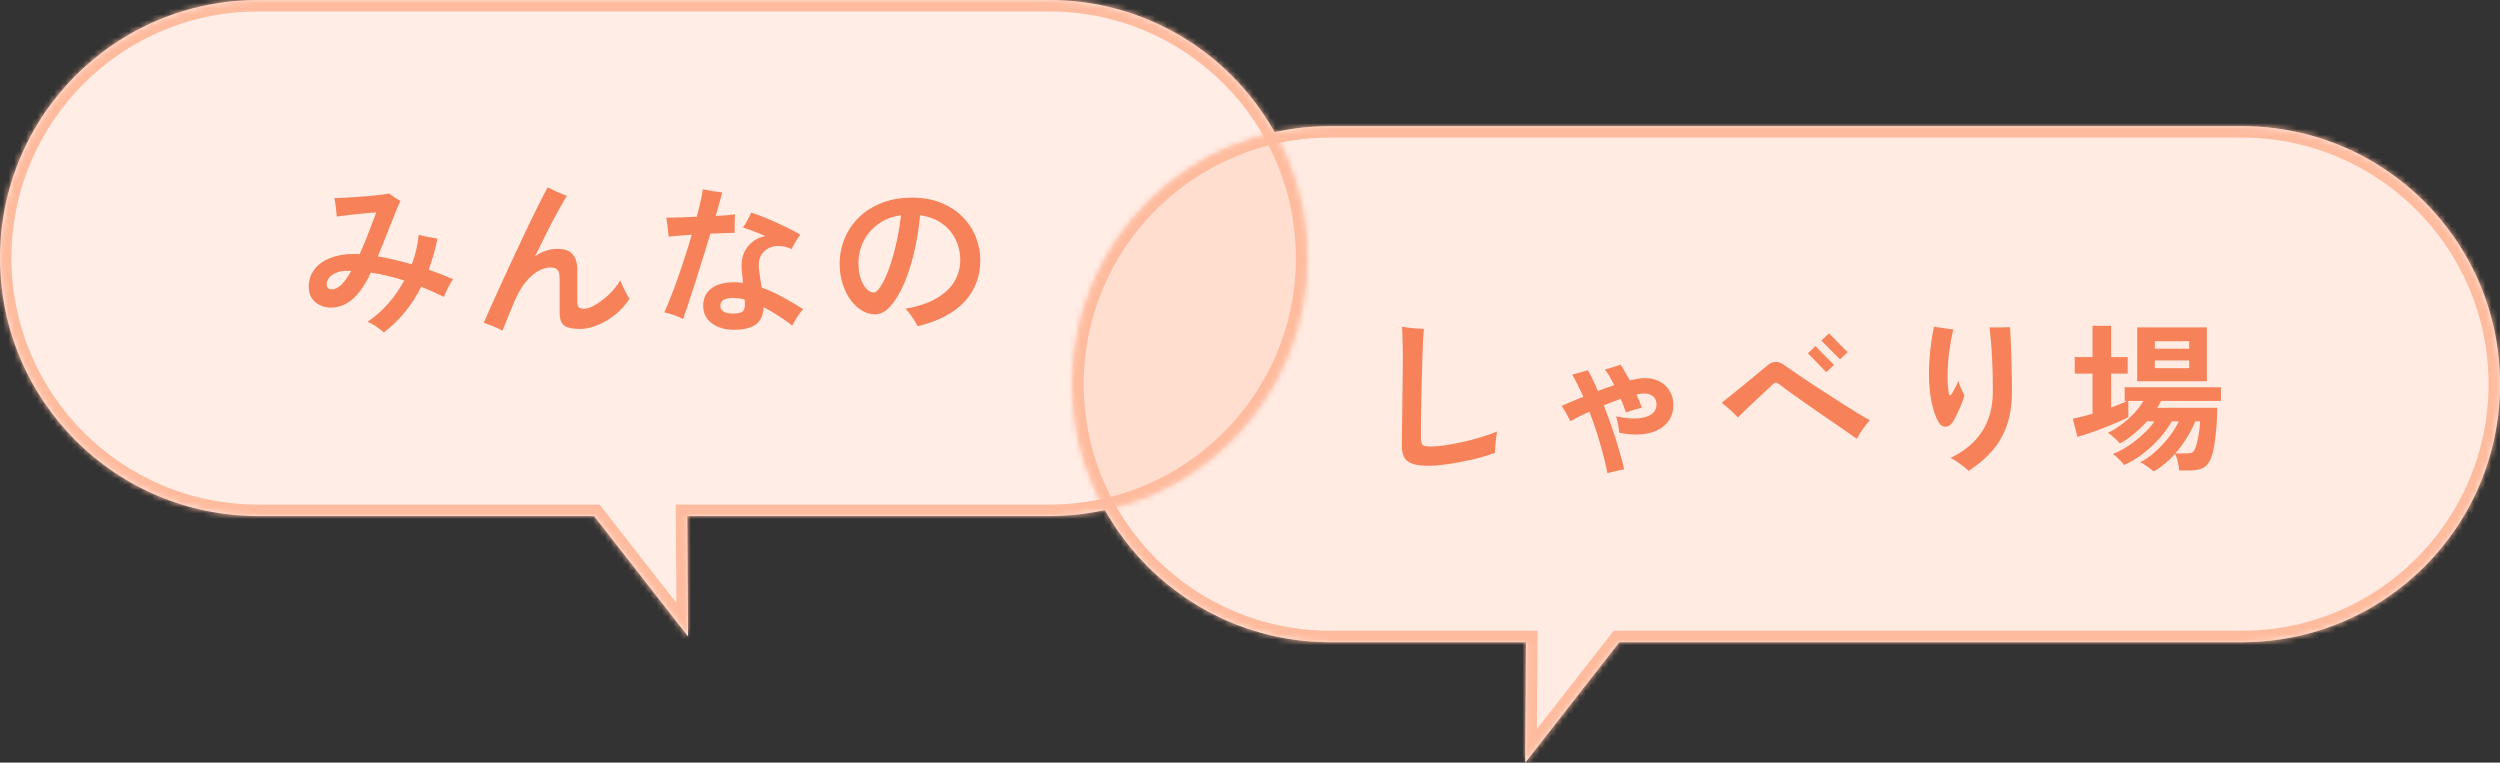
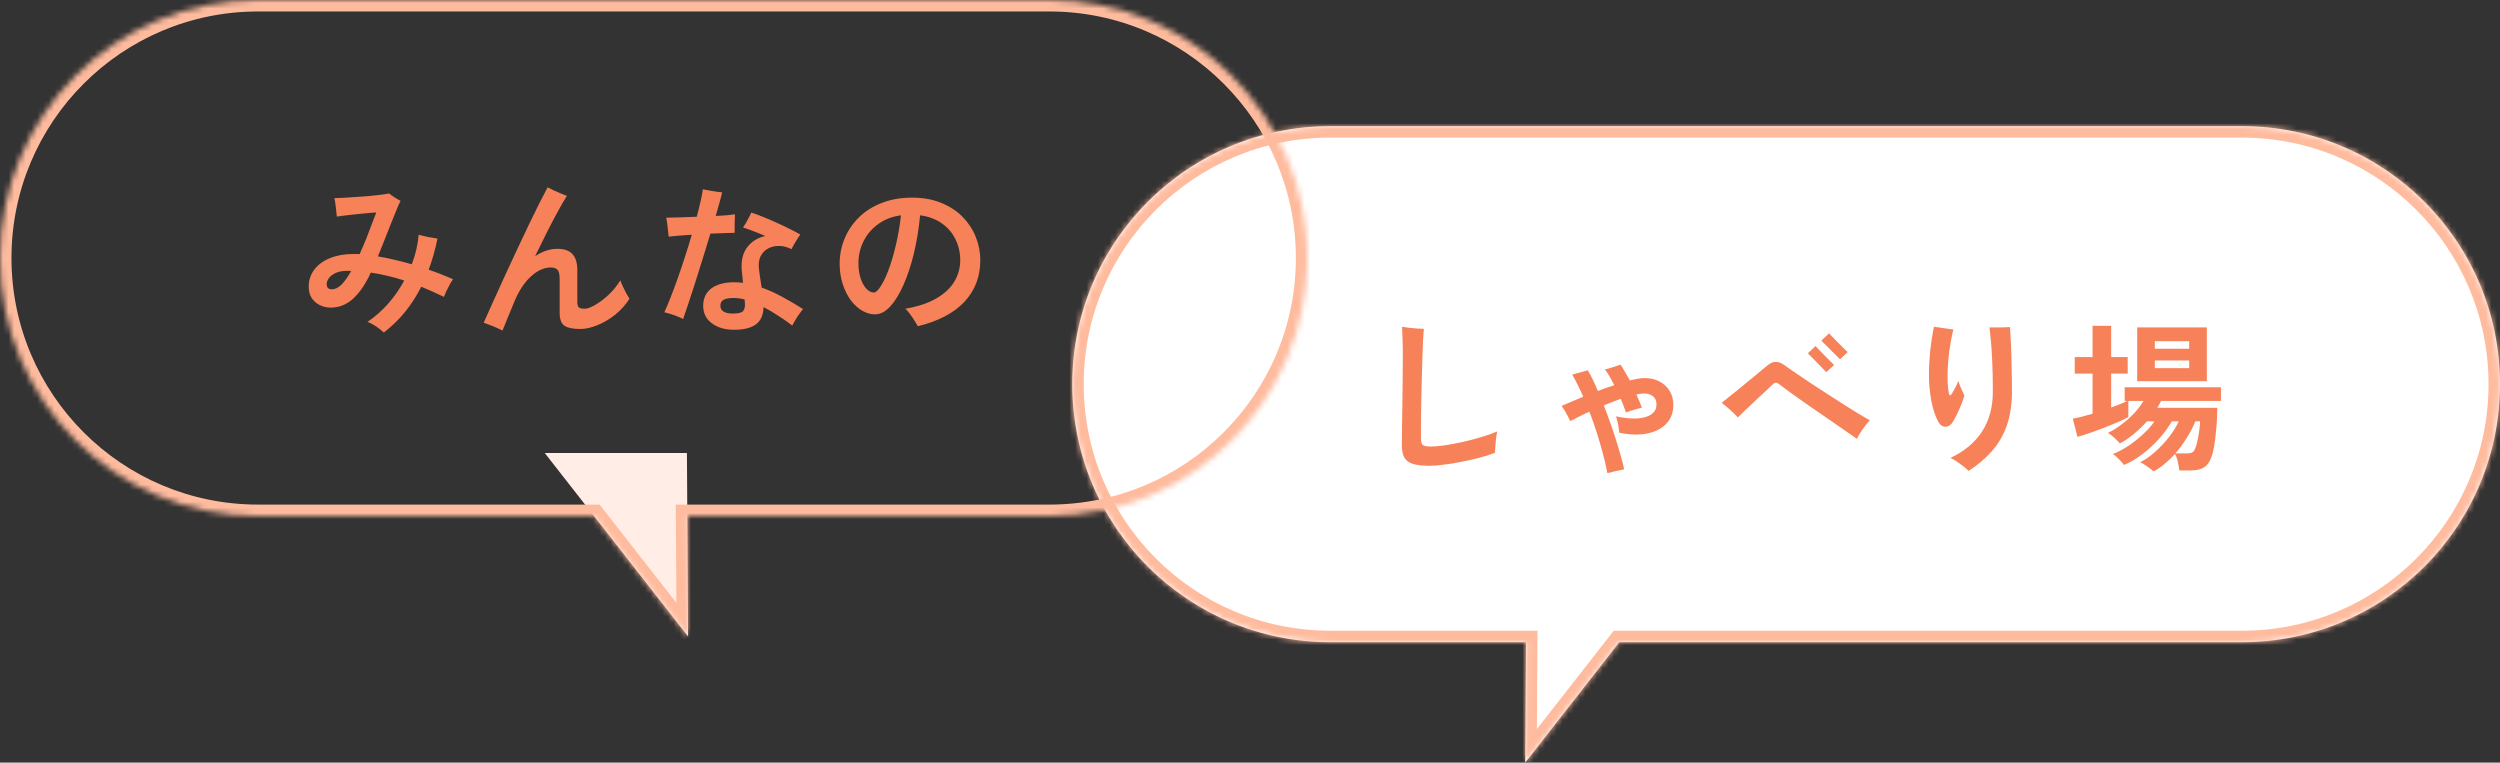
<svg xmlns="http://www.w3.org/2000/svg" width="436" height="133" viewBox="0 0 436 133" fill="none">
  <rect x="0" y="0" width="436" height="133" fill="#333333" stroke="none" />
  <path d="M187 67C187 42.147 207.147 22 232 22H391C415.853 22 436 42.147 436 67V67C436 91.853 415.853 112 391 112H232C207.147 112 187 91.853 187 67V67Z" fill="white" />
  <path d="M266 133L291 101L266.2 101L266 133Z" fill="white" />
-   <path d="M0 45C0 20.147 20.147 0 45 0H183C207.853 0 228 20.147 228 45V45C228 69.853 207.853 90 183 90H45C20.147 90 0 69.853 0 45V45Z" fill="#FFEDE6" />
  <path d="M120 111L95 79L119.8 79L120 111Z" fill="#FFEDE6" />
  <g opacity="0.3">
-     <path d="M187 67C187 42.147 207.147 22 232 22H391C415.853 22 436 42.147 436 67V67C436 91.853 415.853 112 391 112H232C207.147 112 187 91.853 187 67V67Z" fill="#FFBB9E" />
-     <path d="M266 133L291 101L266.2 101L266 133Z" fill="#FFBB9E" />
+     <path d="M266 133L266.2 101L266 133Z" fill="#FFBB9E" />
  </g>
  <path d="M66.944 57.988C66.608 57.671 66.169 57.325 65.628 56.952C65.105 56.597 64.592 56.327 64.088 56.14C66.757 54.311 68.895 51.903 70.5 48.916C69.511 48.599 68.531 48.328 67.56 48.104C66.589 47.861 65.628 47.675 64.676 47.544C64.62 47.637 64.564 47.74 64.508 47.852C64.471 47.945 64.433 48.039 64.396 48.132C63.481 49.961 62.473 51.343 61.372 52.276C60.271 53.191 59.039 53.648 57.676 53.648C57.023 53.648 56.397 53.508 55.8 53.228C55.221 52.948 54.745 52.537 54.372 51.996C54.017 51.455 53.84 50.792 53.84 50.008C53.84 48.869 54.167 47.871 54.82 47.012C55.473 46.153 56.379 45.491 57.536 45.024C58.712 44.539 60.084 44.296 61.652 44.296C61.82 44.296 61.988 44.296 62.156 44.296C62.343 44.296 62.529 44.305 62.716 44.324C63.127 43.428 63.519 42.513 63.892 41.58C64.265 40.628 64.601 39.751 64.9 38.948C65.217 38.145 65.46 37.511 65.628 37.044C65.292 37.063 64.816 37.1 64.2 37.156C63.584 37.212 62.921 37.277 62.212 37.352C61.521 37.427 60.859 37.501 60.224 37.576C59.608 37.651 59.113 37.716 58.74 37.772C58.703 37.343 58.647 36.801 58.572 36.148C58.497 35.495 58.413 34.963 58.32 34.552C58.712 34.552 59.235 34.533 59.888 34.496C60.56 34.459 61.288 34.412 62.072 34.356C62.856 34.3 63.631 34.244 64.396 34.188C65.161 34.113 65.843 34.039 66.44 33.964C67.056 33.889 67.523 33.815 67.84 33.74C68.064 33.908 68.381 34.132 68.792 34.412C69.203 34.673 69.557 34.879 69.856 35.028C69.707 35.308 69.492 35.784 69.212 36.456C68.932 37.109 68.615 37.893 68.26 38.808C67.905 39.723 67.523 40.693 67.112 41.72C66.72 42.728 66.319 43.727 65.908 44.716C66.841 44.865 67.803 45.061 68.792 45.304C69.781 45.528 70.789 45.789 71.816 46.088C72.133 45.267 72.395 44.427 72.6 43.568C72.805 42.691 72.945 41.813 73.02 40.936C73.487 41.067 74.028 41.197 74.644 41.328C75.279 41.44 75.829 41.533 76.296 41.608C75.904 43.549 75.391 45.36 74.756 47.04C75.484 47.283 76.203 47.544 76.912 47.824C77.621 48.104 78.321 48.393 79.012 48.692C78.844 48.916 78.657 49.215 78.452 49.588C78.247 49.961 78.051 50.344 77.864 50.736C77.677 51.128 77.528 51.473 77.416 51.772C76.072 51.119 74.756 50.531 73.468 50.008C72.665 51.595 71.723 53.06 70.64 54.404C69.557 55.729 68.325 56.924 66.944 57.988ZM57.872 50.456C58.451 50.456 59.02 50.176 59.58 49.616C60.14 49.037 60.7 48.244 61.26 47.236H60.532C59.748 47.236 59.085 47.357 58.544 47.6C58.021 47.843 57.629 48.141 57.368 48.496C57.107 48.851 56.976 49.205 56.976 49.56C56.976 50.157 57.275 50.456 57.872 50.456ZM87.636 57.652C87.169 57.409 86.6 57.148 85.928 56.868C85.275 56.607 84.752 56.411 84.36 56.28C84.789 55.309 85.303 54.161 85.9 52.836C86.497 51.511 87.141 50.092 87.832 48.58C88.541 47.049 89.26 45.5 89.988 43.932C90.716 42.364 91.425 40.861 92.116 39.424C92.807 37.987 93.441 36.689 94.02 35.532C94.617 34.356 95.112 33.404 95.504 32.676C95.747 32.788 96.073 32.947 96.484 33.152C96.895 33.339 97.315 33.525 97.744 33.712C98.192 33.899 98.565 34.048 98.864 34.16C98.435 34.832 97.921 35.719 97.324 36.82C96.727 37.903 96.083 39.125 95.392 40.488C94.72 41.832 94.029 43.232 93.32 44.688C93.917 44.277 94.543 43.96 95.196 43.736C95.849 43.512 96.512 43.4 97.184 43.4C98.341 43.381 99.209 43.671 99.788 44.268C100.385 44.865 100.684 45.817 100.684 47.124V52.64C100.684 53.107 100.768 53.424 100.936 53.592C101.104 53.76 101.449 53.844 101.972 53.844C102.42 53.844 103.017 53.629 103.764 53.2C104.529 52.771 105.313 52.183 106.116 51.436C106.919 50.689 107.609 49.84 108.188 48.888C108.281 49.187 108.431 49.551 108.636 49.98C108.841 50.409 109.047 50.82 109.252 51.212C109.476 51.585 109.653 51.884 109.784 52.108C109.112 53.153 108.281 54.077 107.292 54.88C106.303 55.664 105.276 56.271 104.212 56.7C103.148 57.148 102.149 57.372 101.216 57.372C99.891 57.372 98.957 57.176 98.416 56.784C97.875 56.411 97.604 55.664 97.604 54.544V48.692C97.604 47.871 97.483 47.329 97.24 47.068C96.997 46.788 96.587 46.648 96.008 46.648C94.832 46.667 93.684 47.199 92.564 48.244C91.444 49.271 90.501 50.699 89.736 52.528C89.325 53.555 88.943 54.479 88.588 55.3C88.252 56.103 87.935 56.887 87.636 57.652ZM128.012 57.512C126.425 57.512 125.128 57.129 124.12 56.364C123.131 55.617 122.636 54.609 122.636 53.34C122.636 52.052 123.103 51.044 124.036 50.316C124.988 49.588 126.332 49.224 128.068 49.224C128.329 49.224 128.581 49.233 128.824 49.252C129.085 49.271 129.337 49.299 129.58 49.336C129.543 48.907 129.505 48.505 129.468 48.132C129.431 47.759 129.393 47.432 129.356 47.152C129.225 45.453 129.552 44.1 130.336 43.092C131.12 42.084 132.165 41.44 133.472 41.16C132.744 40.843 132.035 40.553 131.344 40.292C130.653 40.031 130.065 39.825 129.58 39.676C129.729 39.471 129.897 39.209 130.084 38.892C130.271 38.556 130.448 38.229 130.616 37.912C130.803 37.576 130.933 37.296 131.008 37.072C131.624 37.259 132.315 37.511 133.08 37.828C133.845 38.127 134.629 38.463 135.432 38.836C136.235 39.191 137 39.555 137.728 39.928C138.456 40.283 139.072 40.609 139.576 40.908C139.333 41.225 139.063 41.636 138.764 42.14C138.465 42.644 138.223 43.083 138.036 43.456C137.401 43.12 136.729 42.933 136.02 42.896C135.311 42.859 134.657 42.989 134.06 43.288C133.463 43.568 132.996 44.025 132.66 44.66C132.343 45.295 132.249 46.107 132.38 47.096C132.417 47.488 132.483 47.955 132.576 48.496C132.669 49.037 132.753 49.588 132.828 50.148C134.079 50.596 135.311 51.156 136.524 51.828C137.737 52.481 138.913 53.172 140.052 53.9C139.753 54.255 139.417 54.712 139.044 55.272C138.689 55.813 138.4 56.317 138.176 56.784C137.411 56.187 136.599 55.617 135.74 55.076C134.9 54.516 134.041 54.012 133.164 53.564C133.127 54.927 132.688 55.925 131.848 56.56C131.008 57.195 129.729 57.512 128.012 57.512ZM119.136 55.636C118.725 55.412 118.203 55.188 117.568 54.964C116.933 54.74 116.364 54.572 115.86 54.46C116.196 53.751 116.56 52.883 116.952 51.856C117.363 50.829 117.783 49.709 118.212 48.496C118.641 47.283 119.061 46.032 119.472 44.744C119.901 43.437 120.293 42.168 120.648 40.936C119.789 40.992 119.005 41.048 118.296 41.104C117.587 41.16 117.027 41.216 116.616 41.272C116.597 41.011 116.56 40.675 116.504 40.264C116.467 39.835 116.42 39.405 116.364 38.976C116.308 38.547 116.252 38.211 116.196 37.968C116.812 37.949 117.596 37.931 118.548 37.912C119.5 37.875 120.489 37.837 121.516 37.8C121.777 36.829 122.001 35.924 122.188 35.084C122.375 34.244 122.505 33.553 122.58 33.012C123.009 33.105 123.56 33.208 124.232 33.32C124.904 33.432 125.473 33.507 125.94 33.544C125.865 33.917 125.725 34.468 125.52 35.196C125.315 35.924 125.081 36.745 124.82 37.66C125.492 37.623 126.117 37.585 126.696 37.548C127.275 37.492 127.769 37.436 128.18 37.38C128.161 37.791 128.143 38.323 128.124 38.976C128.124 39.629 128.124 40.171 128.124 40.6C127.713 40.6 127.125 40.619 126.36 40.656C125.595 40.675 124.773 40.703 123.896 40.74C123.485 42.121 123.047 43.549 122.58 45.024C122.132 46.499 121.684 47.927 121.236 49.308C120.807 50.671 120.405 51.903 120.032 53.004C119.659 54.105 119.36 54.983 119.136 55.636ZM127.76 54.684C128.731 54.684 129.337 54.544 129.58 54.264C129.841 53.965 129.953 53.517 129.916 52.92C129.897 52.827 129.888 52.724 129.888 52.612C129.888 52.481 129.879 52.351 129.86 52.22C129.188 52.052 128.544 51.968 127.928 51.968C127.125 51.968 126.537 52.08 126.164 52.304C125.809 52.509 125.632 52.855 125.632 53.34C125.632 53.751 125.809 54.077 126.164 54.32C126.537 54.563 127.069 54.684 127.76 54.684ZM160.072 56.896C159.923 56.616 159.727 56.289 159.484 55.916C159.241 55.524 158.98 55.141 158.7 54.768C158.439 54.395 158.168 54.087 157.888 53.844C160.147 53.452 161.976 52.836 163.376 51.996C164.795 51.156 165.831 50.167 166.484 49.028C167.137 47.889 167.464 46.676 167.464 45.388C167.464 44.044 167.184 42.821 166.624 41.72C166.083 40.6 165.289 39.676 164.244 38.948C163.217 38.22 161.957 37.753 160.464 37.548C160.24 39.919 159.876 42.149 159.372 44.24C158.868 46.312 158.261 48.141 157.552 49.728C156.843 51.315 156.068 52.565 155.228 53.48C154.388 54.376 153.511 54.824 152.596 54.824C151.849 54.824 151.103 54.609 150.356 54.18C149.628 53.751 148.965 53.144 148.368 52.36C147.789 51.557 147.323 50.615 146.968 49.532C146.613 48.449 146.436 47.264 146.436 45.976C146.436 44.483 146.716 43.045 147.276 41.664C147.836 40.283 148.657 39.051 149.74 37.968C150.823 36.885 152.148 36.036 153.716 35.42C155.284 34.785 157.076 34.468 159.092 34.468C160.996 34.468 162.685 34.776 164.16 35.392C165.635 35.989 166.876 36.801 167.884 37.828C168.892 38.855 169.657 40.021 170.18 41.328C170.703 42.635 170.964 43.988 170.964 45.388C170.964 48.244 170.04 50.661 168.192 52.64C166.344 54.6 163.637 56.019 160.072 56.896ZM152.4 51.016C152.717 51.016 153.091 50.689 153.52 50.036C153.968 49.383 154.425 48.459 154.892 47.264C155.359 46.051 155.788 44.623 156.18 42.98C156.591 41.337 156.908 39.527 157.132 37.548C155.545 37.772 154.192 38.304 153.072 39.144C151.971 39.965 151.131 40.973 150.552 42.168C149.992 43.344 149.712 44.585 149.712 45.892C149.712 46.9 149.843 47.796 150.104 48.58C150.365 49.345 150.701 49.943 151.112 50.372C151.523 50.801 151.952 51.016 152.4 51.016Z" fill="#F78259" />
  <path d="M249.356 81.232C248.143 81.232 247.181 81.129 246.472 80.924C245.763 80.719 245.249 80.355 244.932 79.832C244.633 79.309 244.484 78.581 244.484 77.648C244.484 76.771 244.493 75.735 244.512 74.54C244.531 73.345 244.549 72.104 244.568 70.816C244.587 69.229 244.605 67.652 244.624 66.084C244.643 64.516 244.652 63.172 244.652 62.052C244.652 61.044 244.633 60.064 244.596 59.112C244.577 58.16 244.549 57.451 244.512 56.984C244.773 57.021 245.147 57.077 245.632 57.152C246.117 57.208 246.612 57.255 247.116 57.292C247.62 57.329 248.021 57.348 248.32 57.348C248.283 57.759 248.236 58.412 248.18 59.308C248.143 60.204 248.105 61.249 248.068 62.444C248.031 63.62 247.993 64.871 247.956 66.196C247.937 67.503 247.909 68.809 247.872 70.116C247.853 71.404 247.835 72.599 247.816 73.7C247.816 74.801 247.816 75.725 247.816 76.472C247.816 77.069 247.928 77.452 248.152 77.62C248.376 77.788 248.861 77.872 249.608 77.872C250.168 77.872 250.933 77.807 251.904 77.676C252.875 77.527 253.929 77.331 255.068 77.088C256.207 76.827 257.308 76.537 258.372 76.22C259.455 75.903 260.369 75.576 261.116 75.24C261.041 75.539 260.976 75.931 260.92 76.416C260.864 76.901 260.817 77.377 260.78 77.844C260.743 78.311 260.724 78.684 260.724 78.964C259.959 79.263 259.063 79.552 258.036 79.832C257.028 80.093 255.983 80.327 254.9 80.532C253.817 80.756 252.791 80.924 251.82 81.036C250.849 81.167 250.028 81.232 249.356 81.232ZM280.324 82.52C280.044 81.008 279.624 79.3 279.064 77.396C278.523 75.492 277.897 73.625 277.188 71.796C276.516 72.095 275.891 72.393 275.312 72.692C274.752 72.991 274.267 73.243 273.856 73.448C273.763 73.224 273.623 72.944 273.436 72.608C273.268 72.272 273.081 71.936 272.876 71.6C272.671 71.264 272.493 70.993 272.344 70.788C272.773 70.601 273.315 70.368 273.968 70.088C274.621 69.808 275.34 69.509 276.124 69.192C275.807 68.464 275.48 67.773 275.144 67.12C274.827 66.448 274.509 65.851 274.192 65.328C274.528 65.253 274.976 65.132 275.536 64.964C276.096 64.796 276.553 64.665 276.908 64.572C277.188 65.039 277.477 65.58 277.776 66.196C278.075 66.812 278.373 67.475 278.672 68.184C279.157 67.997 279.633 67.82 280.1 67.652C280.585 67.484 281.061 67.325 281.528 67.176C280.987 66.075 280.445 65.16 279.904 64.432C280.109 64.376 280.389 64.301 280.744 64.208C281.099 64.096 281.453 63.984 281.808 63.872C282.163 63.76 282.433 63.667 282.62 63.592C282.863 63.928 283.115 64.339 283.376 64.824C283.656 65.291 283.945 65.795 284.244 66.336C285.177 66.112 285.943 65.981 286.54 65.944C287.641 65.907 288.584 66.093 289.368 66.504C290.171 66.915 290.777 67.475 291.188 68.184C291.617 68.893 291.832 69.696 291.832 70.592C291.832 71.936 291.421 73.037 290.6 73.896C289.797 74.755 288.687 75.324 287.268 75.604C285.849 75.884 284.225 75.837 282.396 75.464C282.377 75.221 282.34 74.913 282.284 74.54C282.228 74.167 282.153 73.803 282.06 73.448C281.985 73.075 281.911 72.795 281.836 72.608C284.039 73.075 285.765 73.112 287.016 72.72C288.267 72.328 288.892 71.6 288.892 70.536C288.892 69.883 288.677 69.397 288.248 69.08C287.819 68.744 287.231 68.595 286.484 68.632C286.148 68.651 285.784 68.707 285.392 68.8C285.765 69.621 286.083 70.387 286.344 71.096C286.157 71.133 285.877 71.208 285.504 71.32C285.131 71.432 284.757 71.544 284.384 71.656C284.029 71.768 283.759 71.861 283.572 71.936C283.441 71.563 283.301 71.18 283.152 70.788C283.003 70.377 282.835 69.967 282.648 69.556C281.659 69.911 280.679 70.293 279.708 70.704C280.212 71.992 280.697 73.317 281.164 74.68C281.631 76.043 282.041 77.349 282.396 78.6C282.769 79.832 283.059 80.915 283.264 81.848C282.909 81.923 282.424 82.025 281.808 82.156C281.211 82.287 280.716 82.408 280.324 82.52ZM323.836 76.528C323.201 76.08 322.427 75.539 321.512 74.904C320.597 74.269 319.608 73.588 318.544 72.86C317.499 72.132 316.444 71.404 315.38 70.676C314.335 69.929 313.355 69.239 312.44 68.604C311.544 67.951 310.788 67.391 310.172 66.924C309.855 66.681 309.556 66.681 309.276 66.924C309.015 67.185 308.623 67.559 308.1 68.044C307.596 68.529 307.027 69.061 306.392 69.64C305.776 70.219 305.169 70.788 304.572 71.348C303.993 71.908 303.499 72.393 303.088 72.804C302.733 72.412 302.276 71.964 301.716 71.46C301.156 70.956 300.671 70.555 300.26 70.256C300.503 70.051 300.895 69.733 301.436 69.304C301.996 68.856 302.612 68.361 303.284 67.82C303.975 67.26 304.656 66.7 305.328 66.14C306 65.58 306.607 65.076 307.148 64.628C307.708 64.18 308.109 63.853 308.352 63.648C308.781 63.293 309.22 63.116 309.668 63.116C310.135 63.097 310.629 63.275 311.152 63.648C311.581 63.947 312.169 64.357 312.916 64.88C313.663 65.384 314.503 65.953 315.436 66.588C316.388 67.204 317.377 67.848 318.404 68.52C319.431 69.192 320.429 69.836 321.4 70.452C322.371 71.068 323.267 71.628 324.088 72.132C324.909 72.617 325.581 73.009 326.104 73.308C325.861 73.551 325.591 73.868 325.292 74.26C324.993 74.652 324.713 75.053 324.452 75.464C324.191 75.875 323.985 76.229 323.836 76.528ZM318.516 64.908C318.479 64.871 318.348 64.74 318.124 64.516C317.919 64.292 317.667 64.031 317.368 63.732C317.069 63.415 316.761 63.097 316.444 62.78C316.145 62.463 315.884 62.201 315.66 61.996C315.455 61.772 315.333 61.641 315.296 61.604L316.64 60.344C316.696 60.4 316.873 60.596 317.172 60.932C317.489 61.249 317.844 61.613 318.236 62.024C318.647 62.416 319.001 62.771 319.3 63.088C319.617 63.405 319.804 63.592 319.86 63.648L318.516 64.908ZM320.896 62.668C320.859 62.631 320.728 62.5 320.504 62.276C320.299 62.052 320.037 61.791 319.72 61.492C319.421 61.175 319.113 60.867 318.796 60.568C318.497 60.251 318.236 59.989 318.012 59.784C317.807 59.56 317.685 59.429 317.648 59.392L318.992 58.132C319.048 58.188 319.225 58.375 319.524 58.692C319.841 59.009 320.196 59.373 320.588 59.784C320.999 60.195 321.363 60.559 321.68 60.876C321.997 61.193 322.184 61.371 322.24 61.408L320.896 62.668ZM343.324 82.128C343.1 81.885 342.783 81.605 342.372 81.288C341.98 80.989 341.579 80.7 341.168 80.42C340.757 80.159 340.421 79.972 340.16 79.86C342.605 78.703 344.444 77.163 345.676 75.24C346.927 73.317 347.552 71.003 347.552 68.296C347.552 66.149 347.515 64.376 347.44 62.976C347.384 61.576 347.309 60.419 347.216 59.504C347.123 58.571 347.039 57.768 346.964 57.096C347.225 57.096 347.58 57.096 348.028 57.096C348.476 57.096 348.924 57.096 349.372 57.096C349.839 57.077 350.231 57.059 350.548 57.04C350.604 57.843 350.66 58.869 350.716 60.12C350.772 61.371 350.809 62.715 350.828 64.152C350.865 65.571 350.884 66.952 350.884 68.296C350.884 70.536 350.585 72.505 349.988 74.204C349.391 75.903 348.523 77.396 347.384 78.684C346.264 79.953 344.911 81.101 343.324 82.128ZM340.552 73.616C340.235 74.12 339.824 74.391 339.32 74.428C338.816 74.447 338.396 74.167 338.06 73.588C337.556 72.711 337.155 71.535 336.856 70.06C336.557 68.567 336.408 66.98 336.408 65.3C336.408 63.993 336.483 62.593 336.632 61.1C336.8 59.607 337.015 58.235 337.276 56.984C337.817 57.059 338.396 57.143 339.012 57.236C339.647 57.329 340.197 57.404 340.664 57.46C340.365 58.673 340.123 59.98 339.936 61.38C339.768 62.761 339.675 64.087 339.656 65.356C339.637 66.625 339.712 67.699 339.88 68.576C339.917 68.819 339.992 68.94 340.104 68.94C340.216 68.94 340.347 68.8 340.496 68.52C340.645 68.277 340.823 67.951 341.028 67.54C341.252 67.129 341.42 66.756 341.532 66.42C341.607 66.663 341.709 66.961 341.84 67.316C341.989 67.652 342.129 67.969 342.26 68.268C342.409 68.567 342.521 68.8 342.596 68.968C342.484 69.379 342.316 69.873 342.092 70.452C341.868 71.012 341.616 71.581 341.336 72.16C341.075 72.72 340.813 73.205 340.552 73.616ZM375.58 82.212C375.449 82.081 375.235 81.904 374.936 81.68C374.637 81.456 374.329 81.241 374.012 81.036C373.695 80.831 373.433 80.691 373.228 80.616C374.124 80.187 375.011 79.571 375.888 78.768C376.784 77.965 377.596 77.097 378.324 76.164C379.052 75.212 379.603 74.316 379.976 73.476H378.772C378.193 74.484 377.456 75.492 376.56 76.5C375.683 77.489 374.712 78.385 373.648 79.188C372.603 79.991 371.529 80.625 370.428 81.092C370.316 80.924 370.139 80.709 369.896 80.448C369.653 80.187 369.401 79.935 369.14 79.692C368.879 79.449 368.655 79.281 368.468 79.188C369.289 78.871 370.167 78.413 371.1 77.816C372.033 77.2 372.911 76.509 373.732 75.744C374.572 74.979 375.244 74.223 375.748 73.476H374.432C373.723 74.279 372.957 75.016 372.136 75.688C371.333 76.36 370.521 76.911 369.7 77.34C369.513 77.079 369.196 76.752 368.748 76.36C368.319 75.968 367.945 75.679 367.628 75.492C368.412 75.119 369.196 74.633 369.98 74.036C370.783 73.439 371.52 72.785 372.192 72.076C372.864 71.348 373.405 70.629 373.816 69.92H371.184V72.748C370.736 72.991 370.129 73.28 369.364 73.616C368.617 73.933 367.815 74.26 366.956 74.596C366.097 74.932 365.257 75.24 364.436 75.52C363.615 75.8 362.905 76.024 362.308 76.192L361.496 73.028C361.981 72.935 362.513 72.813 363.092 72.664C363.689 72.515 364.305 72.347 364.94 72.16V65.16H361.832V62.276H364.94V56.816H368.188V62.276H371.072V65.16H368.188V71.068C368.729 70.863 369.243 70.667 369.728 70.48C370.213 70.293 370.633 70.107 370.988 69.92H370.54V67.54H387.34V69.92H376.896C376.803 70.107 376.7 70.303 376.588 70.508C376.476 70.713 376.355 70.919 376.224 71.124H386.696C386.696 71.665 386.677 72.319 386.64 73.084C386.603 73.849 386.537 74.652 386.444 75.492C386.369 76.313 386.267 77.097 386.136 77.844C386.024 78.572 385.875 79.179 385.688 79.664C385.371 80.56 384.932 81.176 384.372 81.512C383.812 81.867 383.028 82.044 382.02 82.044H380.06C380.023 81.596 379.939 81.092 379.808 80.532C379.677 79.972 379.519 79.515 379.332 79.16C378.753 79.795 378.147 80.373 377.512 80.896C376.877 81.437 376.233 81.876 375.58 82.212ZM372.724 66.476V57.096H384.876V66.476H372.724ZM379.388 79.076H381.348C381.777 79.076 382.104 79.02 382.328 78.908C382.552 78.777 382.739 78.507 382.888 78.096C383.019 77.779 383.14 77.34 383.252 76.78C383.383 76.201 383.485 75.613 383.56 75.016C383.635 74.4 383.681 73.887 383.7 73.476H382.86C382.487 74.428 381.992 75.389 381.376 76.36C380.779 77.331 380.116 78.236 379.388 79.076ZM375.804 64.208H381.796V62.864H375.804V64.208ZM375.804 60.82H381.796V59.504H375.804V60.82Z" fill="#F78259" />
  <mask id="path-9-inside-1_423_9572" fill="white">
    <path fill-rule="evenodd" clip-rule="evenodd" d="M45 0C20.147 0 0 20.147 0 45C0 69.853 20.147 90 45 90H103.594L120 111L119.869 90H183C207.853 90 228 69.853 228 45C228 20.147 207.853 0 183 0H45Z" />
  </mask>
  <path d="M103.594 90L105.17 88.769L104.569 88H103.594V90ZM120 111L118.424 112.231L122.037 116.856L122 110.987L120 111ZM119.869 90V88H117.856L117.869 90.013L119.869 90ZM2 45C2 21.252 21.252 2 45 2V-2C19.043 -2 -2 19.043 -2 45H2ZM45 88C21.252 88 2 68.748 2 45H-2C-2 70.957 19.043 92 45 92V88ZM103.594 88H45V92H103.594V88ZM121.576 109.769L105.17 88.769L102.018 91.231L118.424 112.231L121.576 109.769ZM117.869 90.013L118 111.013L122 110.987L121.869 89.987L117.869 90.013ZM183 88H119.869V92H183V88ZM226 45C226 68.748 206.748 88 183 88V92C208.957 92 230 70.957 230 45H226ZM183 2C206.748 2 226 21.252 226 45H230C230 19.043 208.957 -2 183 -2V2ZM45 2H183V-2H45V2Z" fill="#FFBB9E" mask="url(#path-9-inside-1_423_9572)" />
  <mask id="path-11-inside-2_423_9572" fill="white">
    <path fill-rule="evenodd" clip-rule="evenodd" d="M232 22C207.147 22 187 42.147 187 67C187 91.853 207.147 112 232 112H266.131L266 133L282.406 112H391C415.853 112 436 91.853 436 67C436 42.147 415.853 22 391 22H232Z" />
  </mask>
  <path d="M266.131 112L268.131 112.013L268.144 110H266.131V112ZM266 133L264 132.987L263.963 138.856L267.576 134.231L266 133ZM282.406 112V110H281.431L280.83 110.769L282.406 112ZM189 67C189 43.252 208.252 24 232 24V20C206.043 20 185 41.043 185 67H189ZM232 110C208.252 110 189 90.748 189 67H185C185 92.957 206.043 114 232 114V110ZM266.131 110H232V114H266.131V110ZM264.131 111.987L264 132.987L268 133.013L268.131 112.013L264.131 111.987ZM267.576 134.231L283.982 113.231L280.83 110.769L264.424 131.769L267.576 134.231ZM391 110H282.406V114H391V110ZM434 67C434 90.748 414.748 110 391 110V114C416.957 114 438 92.957 438 67H434ZM391 24C414.748 24 434 43.252 434 67H438C438 41.043 416.957 20 391 20V24ZM232 24H391V20H232V24Z" fill="#FFBB9E" mask="url(#path-11-inside-2_423_9572)" />
</svg>